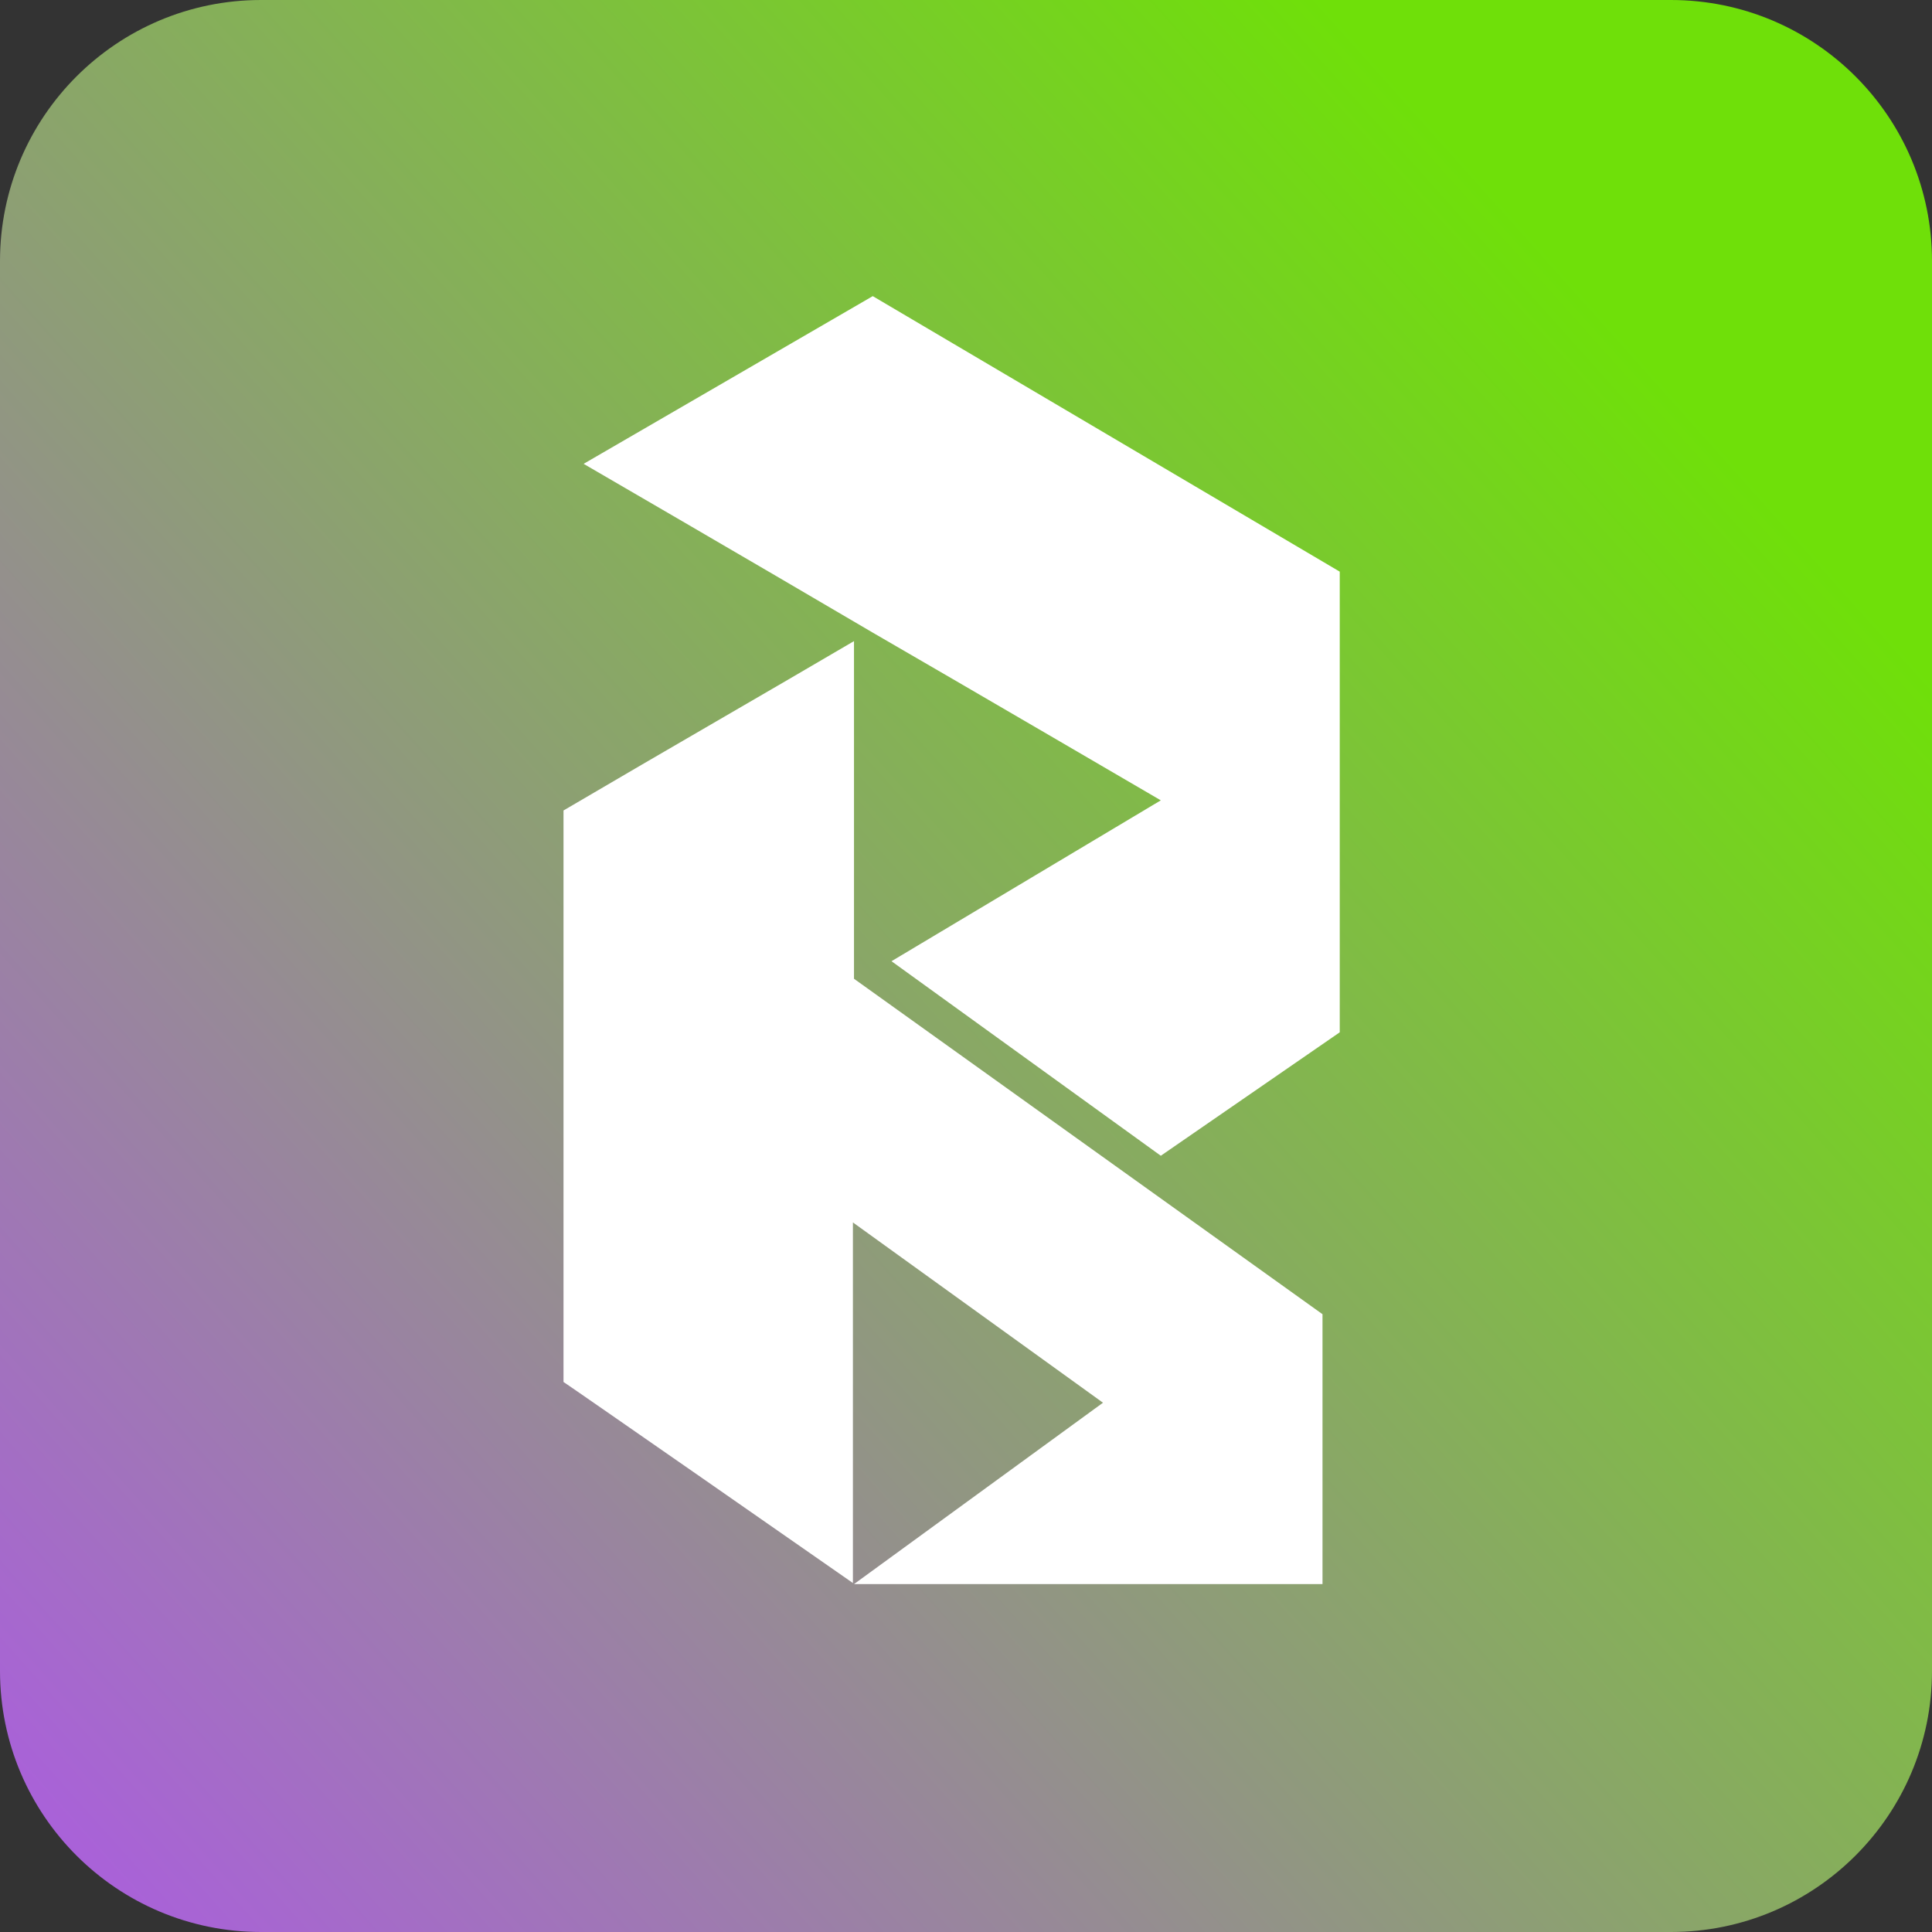
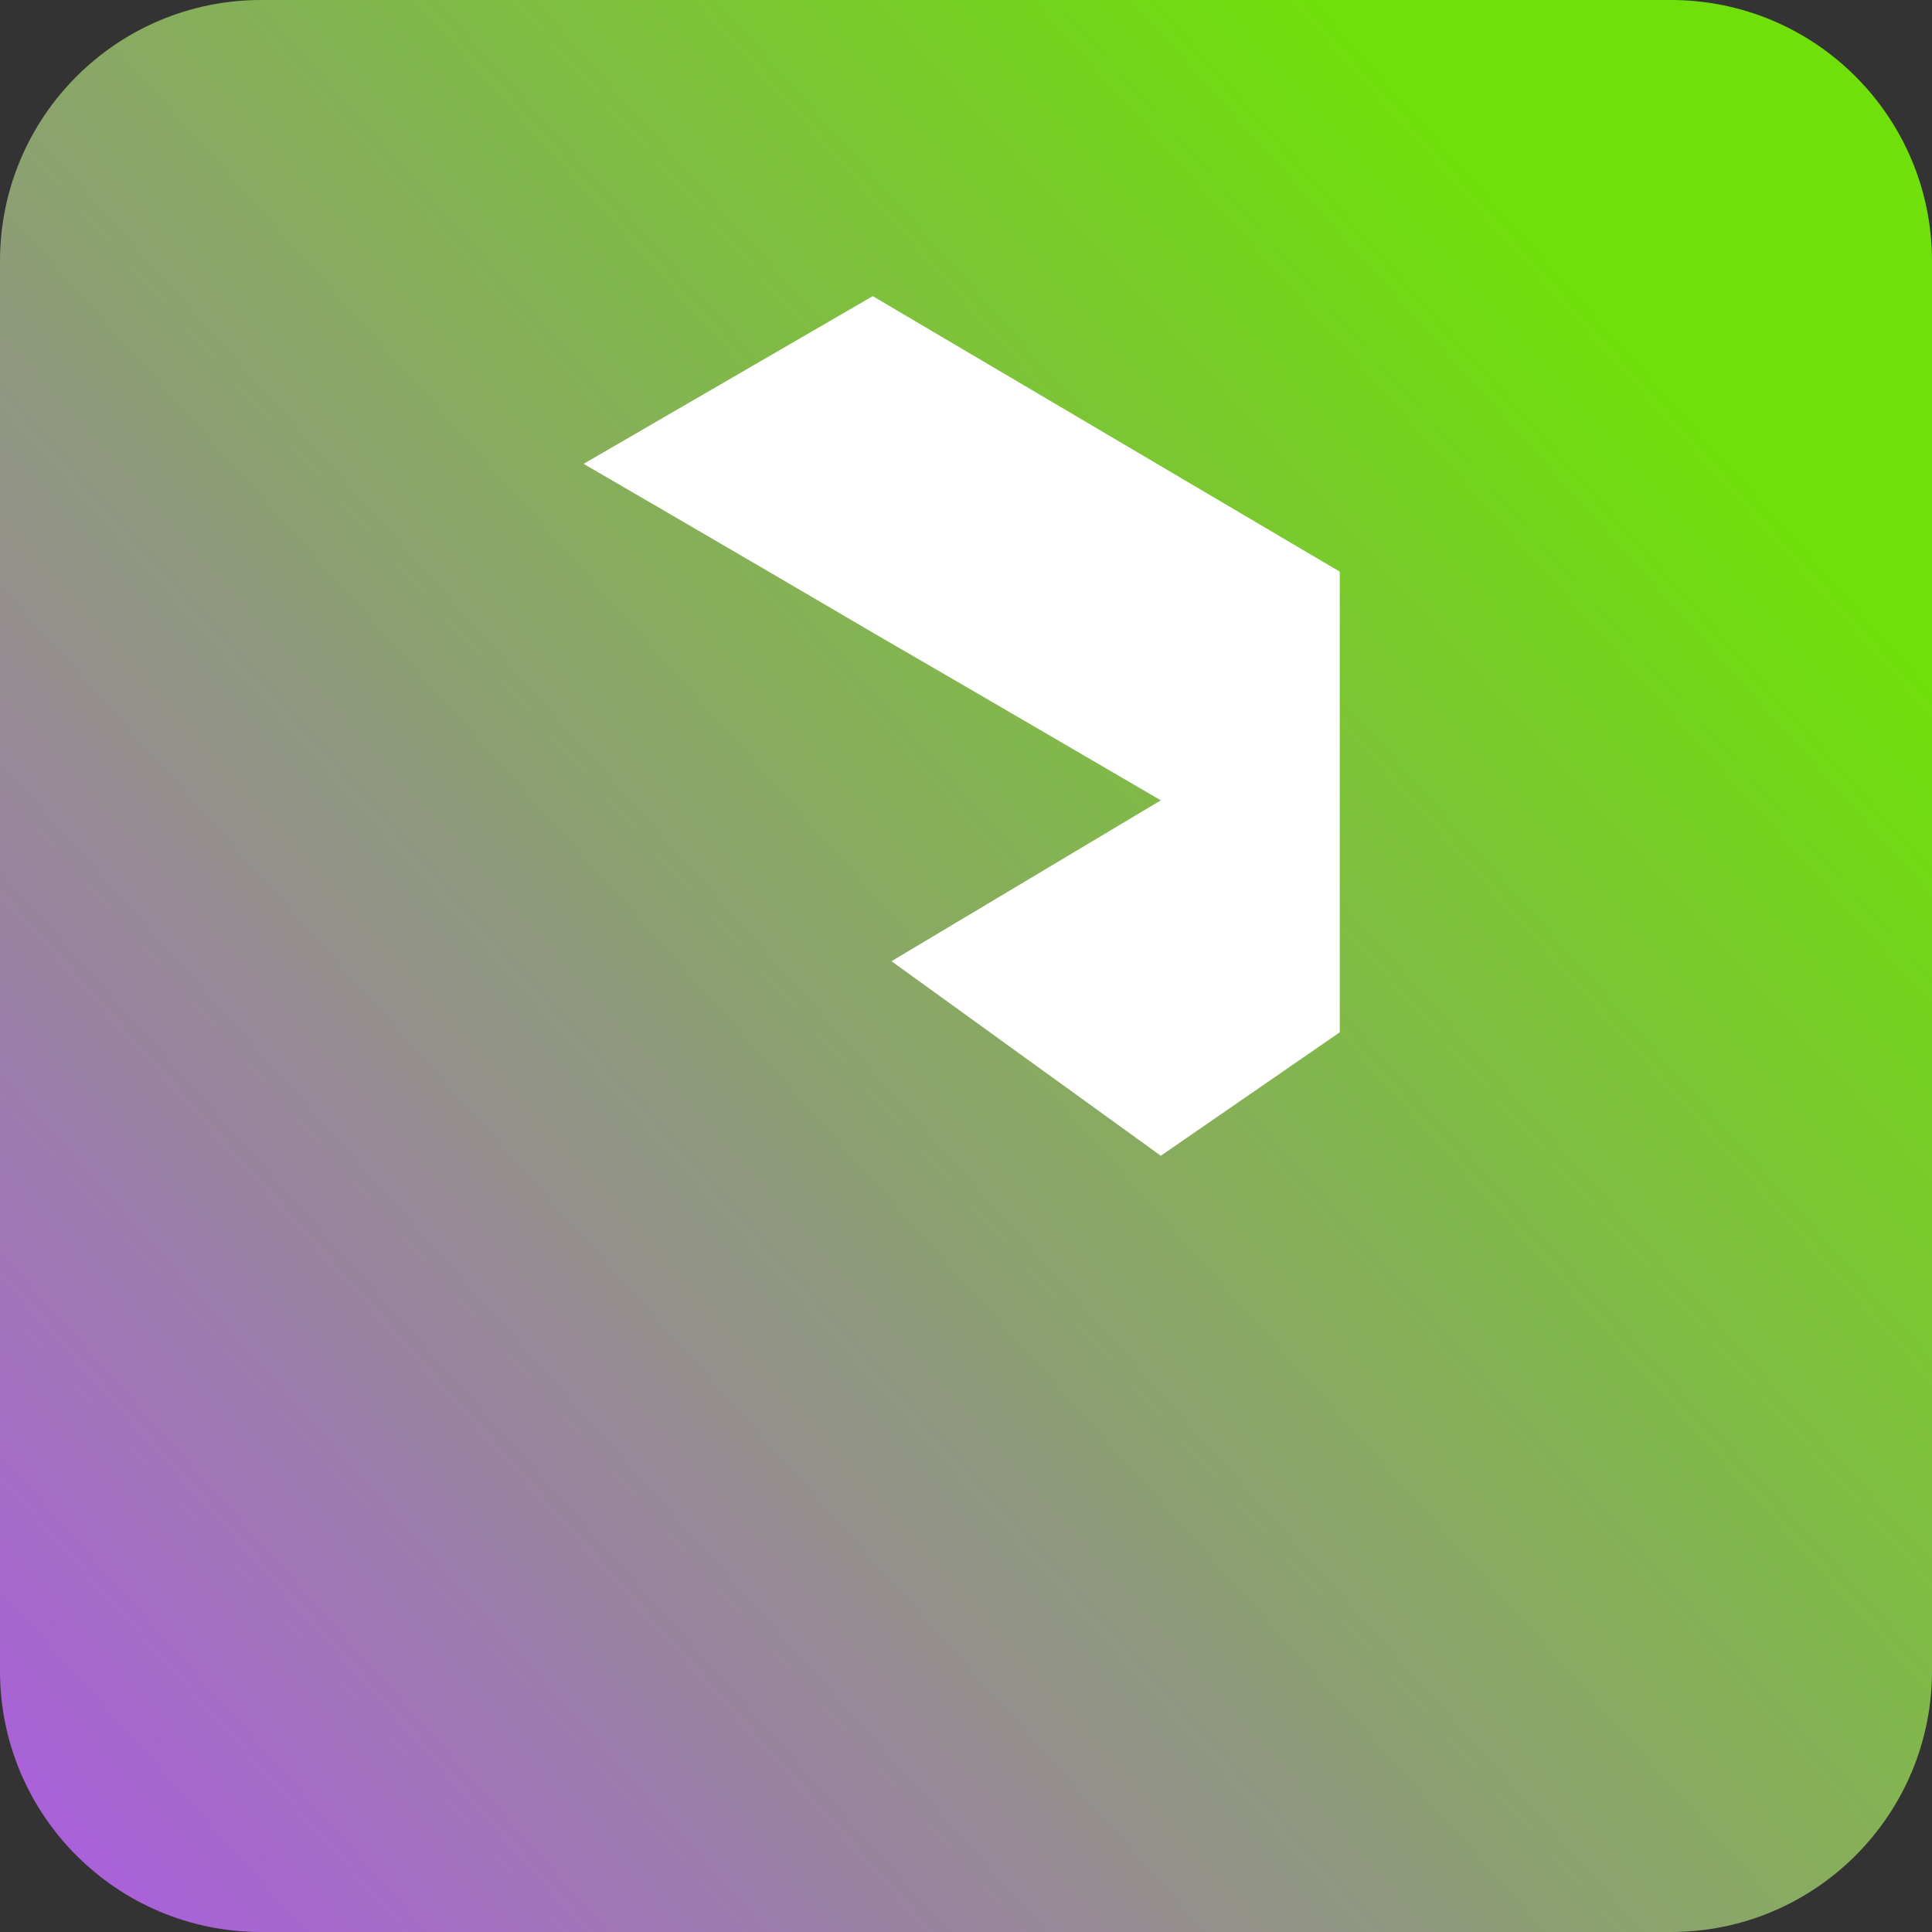
<svg xmlns="http://www.w3.org/2000/svg" width="148" height="148" viewBox="0 0 148 148" fill="none">
  <rect x="0" y="0" width="148" height="148" fill="#333333" stroke="none" />
  <path d="M128 0H20C8.954 0 0 8.954 0 20V128C0 139.046 8.954 148 20 148H128C139.046 148 148 139.046 148 128V20C148 8.954 139.046 0 128 0Z" fill="url(#paint0_linear_90_1598)" />
  <path d="M102.631 79.079L88.923 88.536L68.293 73.633L88.923 61.31C88.923 61.31 73.21 52.133 66.857 48.462C57.496 42.956 44.708 35.532 44.708 35.532L66.857 22.685L102.631 43.791V79.079Z" fill="white" />
-   <path d="M65.42 74.977V49.112C58.727 53.047 51.282 57.316 43.167 62.087V105.865C43.334 105.949 63.914 120.262 65.337 121.267V93.644L84.494 107.455L65.42 121.35H65.504H101.31V100.675L65.42 74.977Z" fill="white" />
  <defs>
    <linearGradient id="paint0_linear_90_1598" x1="148" y1="4.92923e-06" x2="-7.737" y2="139.353" gradientUnits="userSpaceOnUse">
      <stop offset="0.166" stop-color="#6FE009" />
      <stop offset="1" stop-color="#AC5BE3" />
    </linearGradient>
  </defs>
</svg>